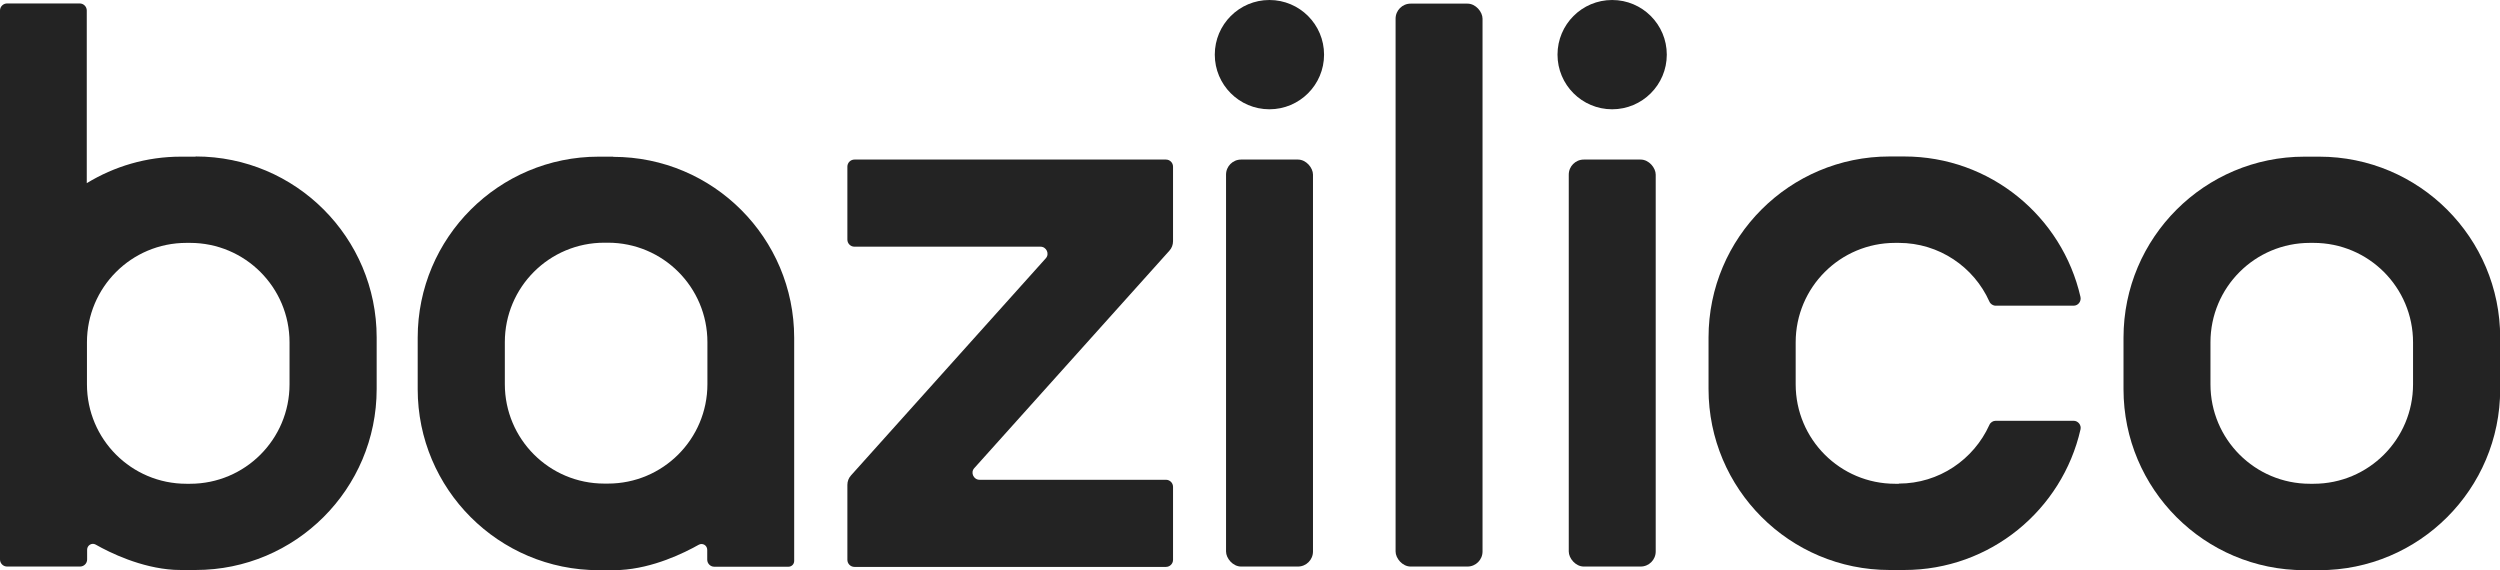
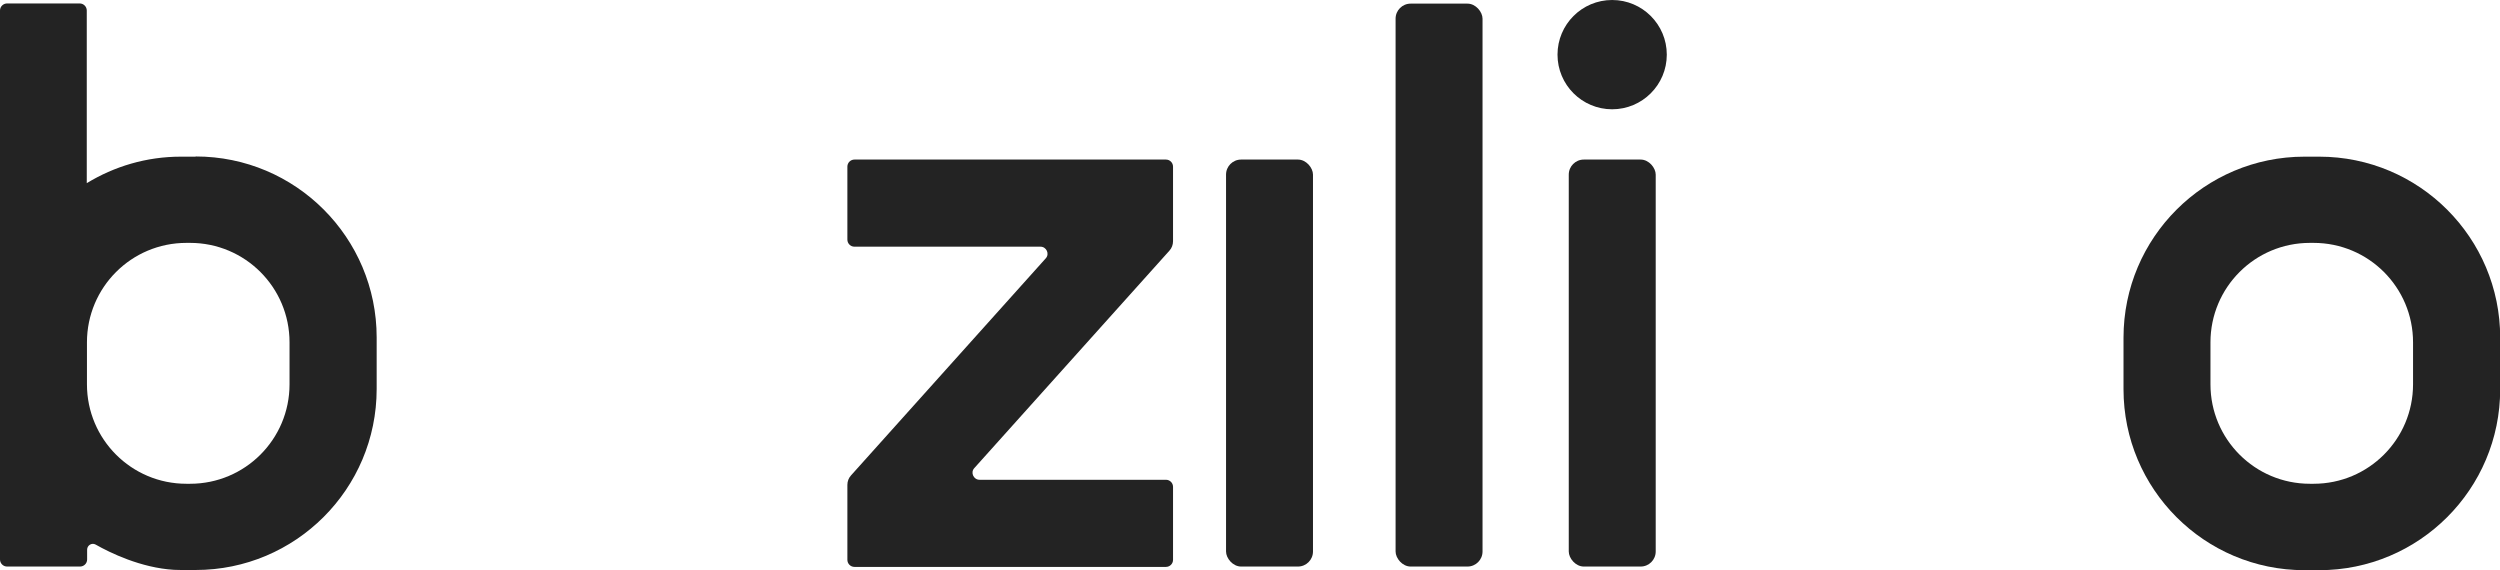
<svg xmlns="http://www.w3.org/2000/svg" id="_レイヤー_1" data-name="レイヤー 1" width="137.72" height="31.4" viewBox="0 0 137.72 31.4">
  <defs>
    <style>
      .cls-1 {
        fill: #232323;
      }
    </style>
  </defs>
-   <circle class="cls-1" cx="69.93" cy="3.01" r="3.01" />
  <circle class="cls-1" cx="88.81" cy="3.01" r="3.01" />
  <g>
    <rect class="cls-1" x="76.88" y=".2" width="4.79" height="31.01" rx=".83" ry=".83" />
    <rect class="cls-1" x="67.54" y="8.79" width="4.79" height="22.42" rx=".83" ry=".83" />
    <rect class="cls-1" x="86.42" y="8.79" width="4.79" height="22.42" rx=".83" ry=".83" />
-     <path class="cls-1" d="M104.6,26.65h-.2c-3.03,0-5.48-2.45-5.48-5.48v-2.31c0-3.03,2.45-5.48,5.48-5.48h.2c2.22,0,4.14,1.33,4.99,3.23.06.14.2.23.35.23h4.29c.25,0,.43-.23.38-.48-1.01-4.43-4.97-7.74-9.71-7.74h-.81c-5.5,0-9.97,4.46-9.97,9.97v2.84c0,5.5,4.46,9.97,9.97,9.97h.81c4.74,0,8.7-3.31,9.71-7.74.06-.24-.13-.48-.38-.48h-4.29c-.15,0-.29.09-.35.23-.86,1.9-2.77,3.23-4.99,3.23Z" />
    <path class="cls-1" d="M9.97,31.4c-.13,0-.26,0-.39-.01.13,0,.26.01.39.01Z" />
    <g>
      <path class="cls-1" d="M127.76,8.63h-.81c-5.5,0-9.97,4.46-9.97,9.97v2.84c0,5.5,4.46,9.97,9.97,9.97h.81c5.5,0,9.97-4.46,9.97-9.97v-2.84c0-5.5-4.46-9.97-9.97-9.97ZM132.93,21.17c0,3.03-2.45,5.48-5.48,5.48h-.2c-3.03,0-5.48-2.45-5.48-5.48v-2.31c0-3.03,2.45-5.48,5.48-5.48h.2c3.03,0,5.48,2.45,5.48,5.48v2.31Z" />
      <path class="cls-1" d="M10.77,8.63h-.81c-1.9,0-3.67.54-5.18,1.46V.58c0-.21-.17-.39-.39-.39H.39c-.21,0-.39.17-.39.39v30.24c0,.21.17.39.39.39h4.02c.21,0,.39-.17.39-.39v-.33s0,0,0,0v-.21c0-.24.26-.4.47-.28.79.45,2.49,1.28,4.31,1.39.13,0,.26.01.39.01h.81c5.5,0,9.97-4.46,9.97-9.97v-2.84c0-5.5-4.46-9.97-9.97-9.97ZM15.95,21.17c0,3.03-2.45,5.48-5.48,5.48h-.2c-3.03,0-5.48-2.45-5.48-5.48v-2.31c0-3.03,2.45-5.48,5.48-5.48h.2c3.03,0,5.48,2.45,5.48,5.48v2.31Z" />
-       <path class="cls-1" d="M33.79,8.63h-.81c-5.5,0-9.97,4.46-9.97,9.97v2.84c0,5.5,4.46,9.97,9.97,9.97h.81c.13,0,.25,0,.37-.01,1.83-.1,3.53-.94,4.33-1.39.21-.12.47.03.47.28v.54c0,.21.17.39.39.39h4.08c.18,0,.32-.14.32-.32v-12.29c0-5.5-4.46-9.97-9.97-9.97ZM38.97,19.72h0v1.44c0,3.03-2.45,5.48-5.48,5.48h-.2c-3.03,0-5.48-2.45-5.48-5.48v-2.31c0-3.03,2.45-5.48,5.48-5.48h.2c3.03,0,5.48,2.45,5.48,5.48v.86Z" />
    </g>
    <path class="cls-1" d="M64.23,8.79h-17.16c-.21,0-.39.17-.39.39v4.02c0,.21.17.39.39.39h10.25c.33,0,.51.4.29.64l-10.73,11.96c-.13.14-.2.33-.2.52v4.13c0,.21.17.39.39.39h17.16c.21,0,.39-.17.39-.39v-4.02c0-.21-.17-.39-.39-.39h-10.27c-.33,0-.51-.4-.29-.64l10.75-11.98c.13-.14.2-.33.2-.52v-4.11c0-.21-.17-.39-.39-.39Z" />
  </g>
</svg>